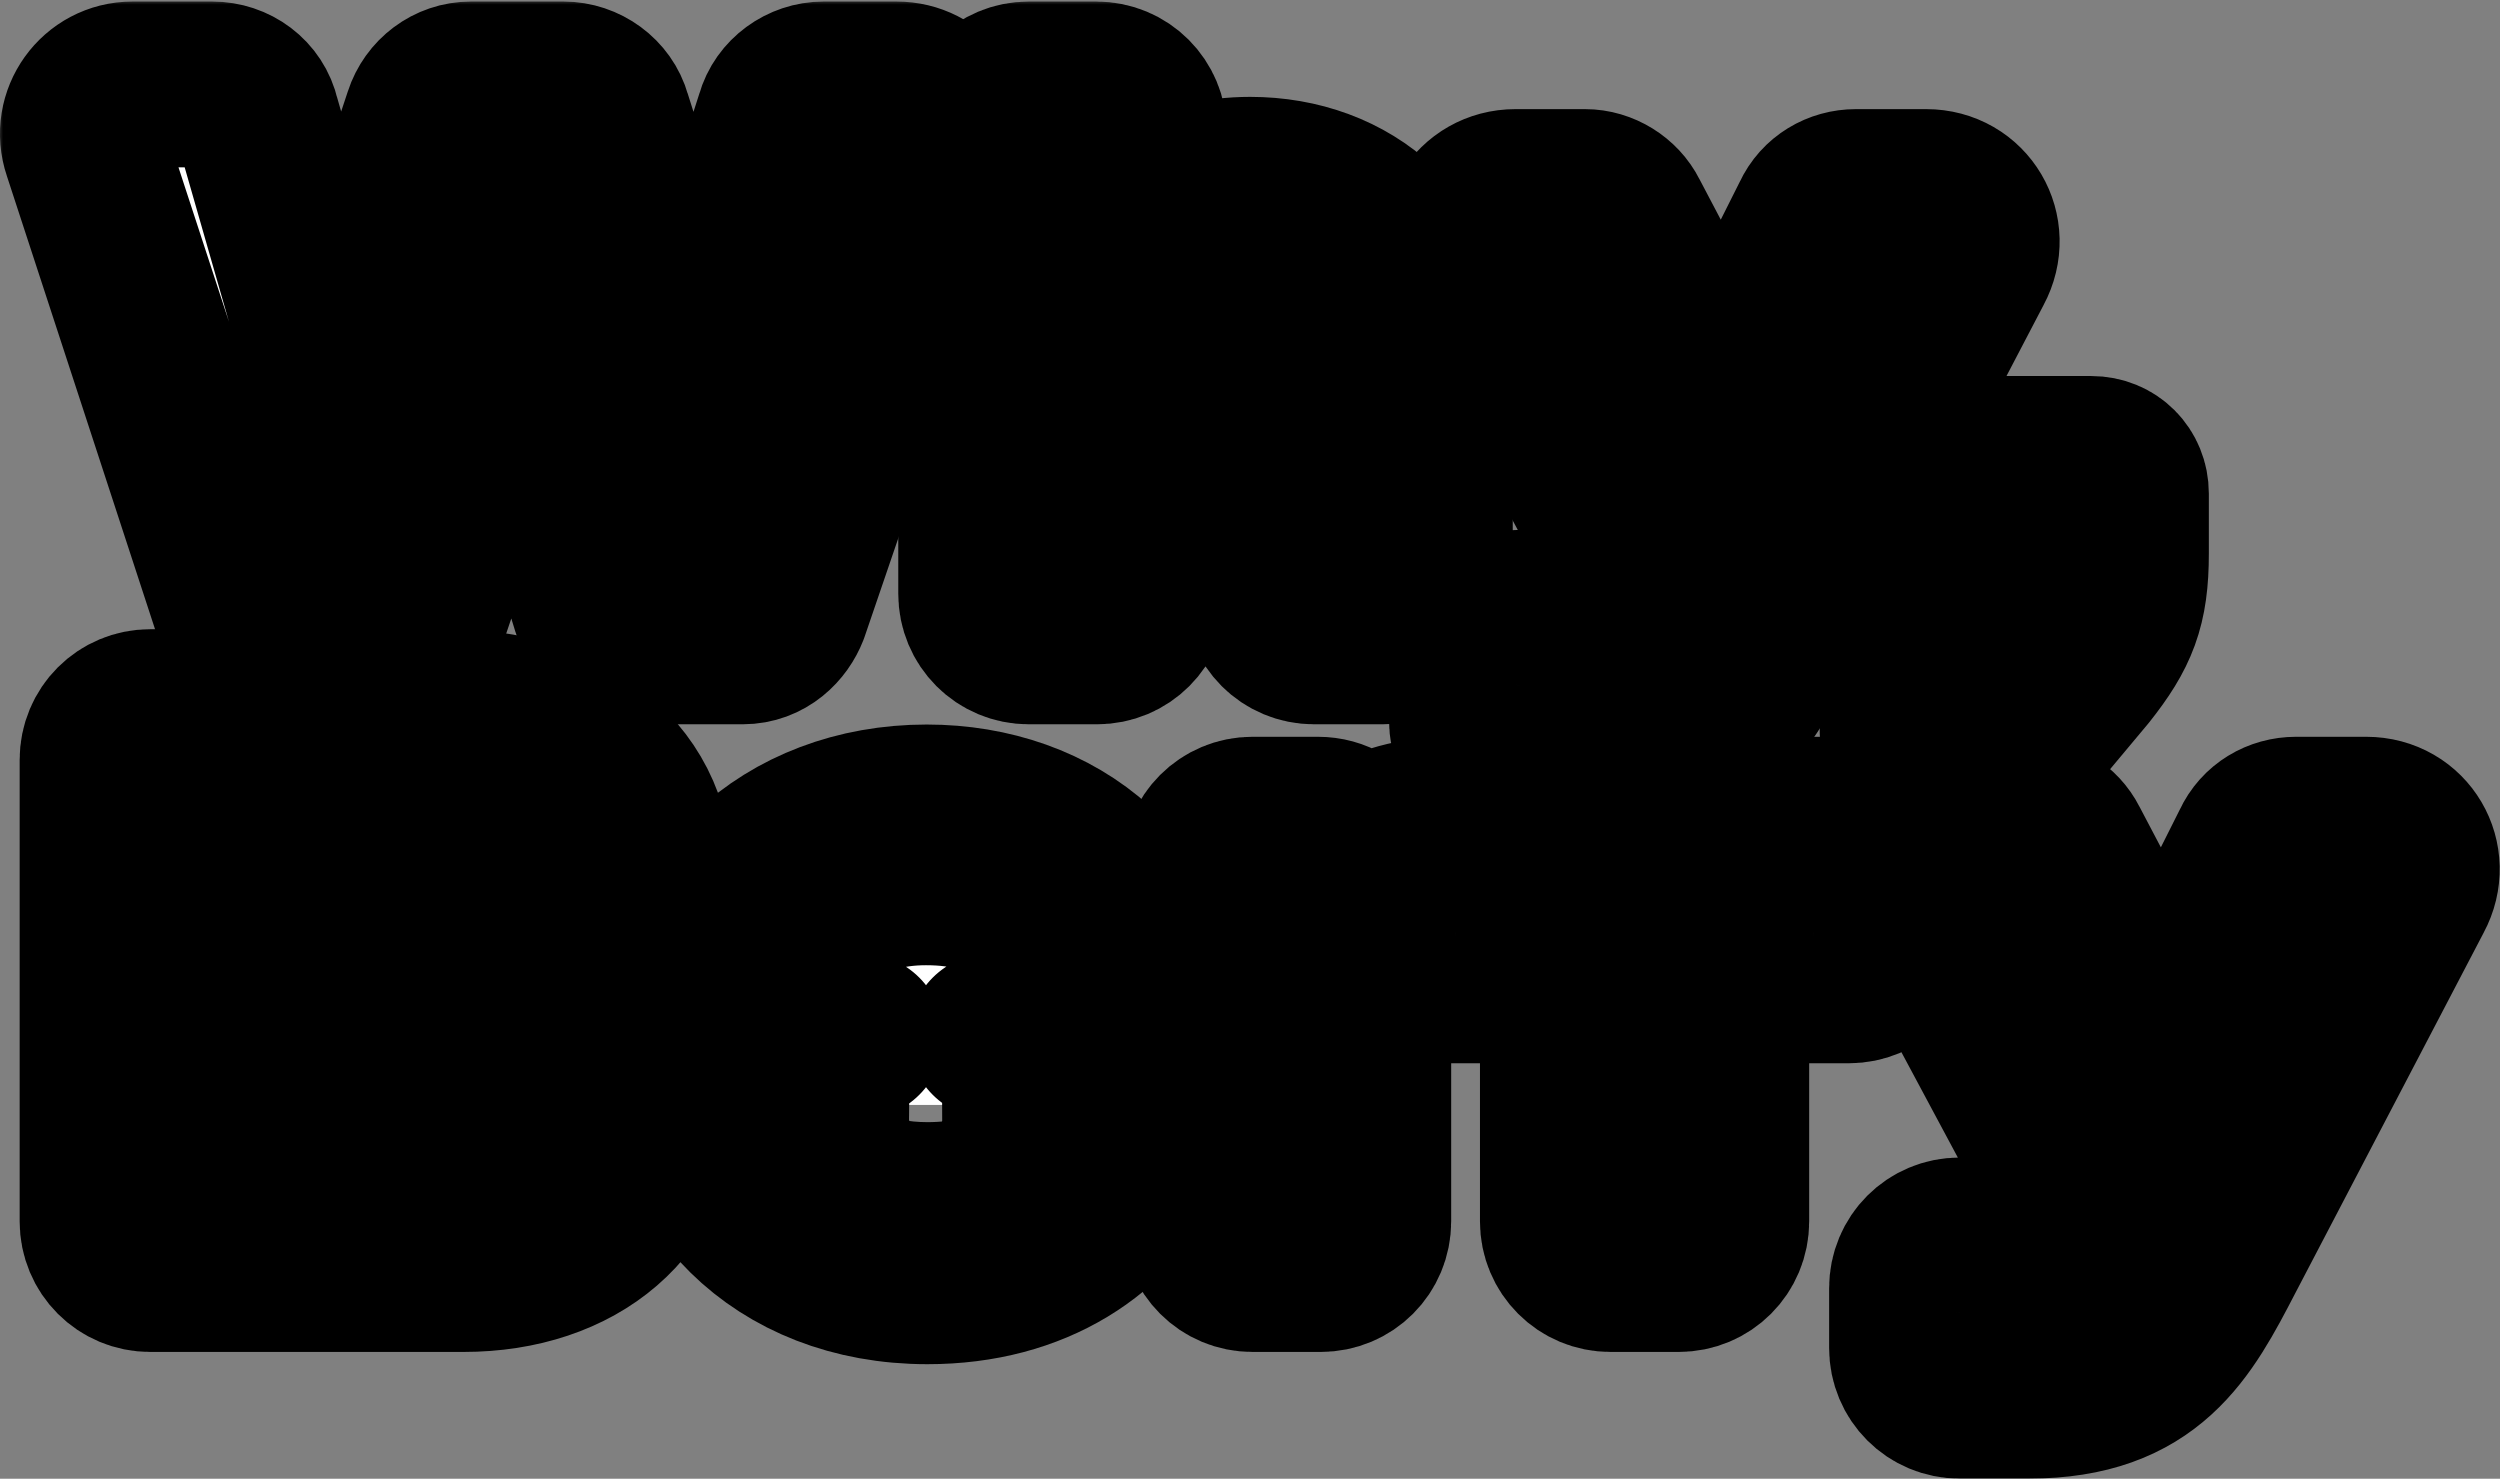
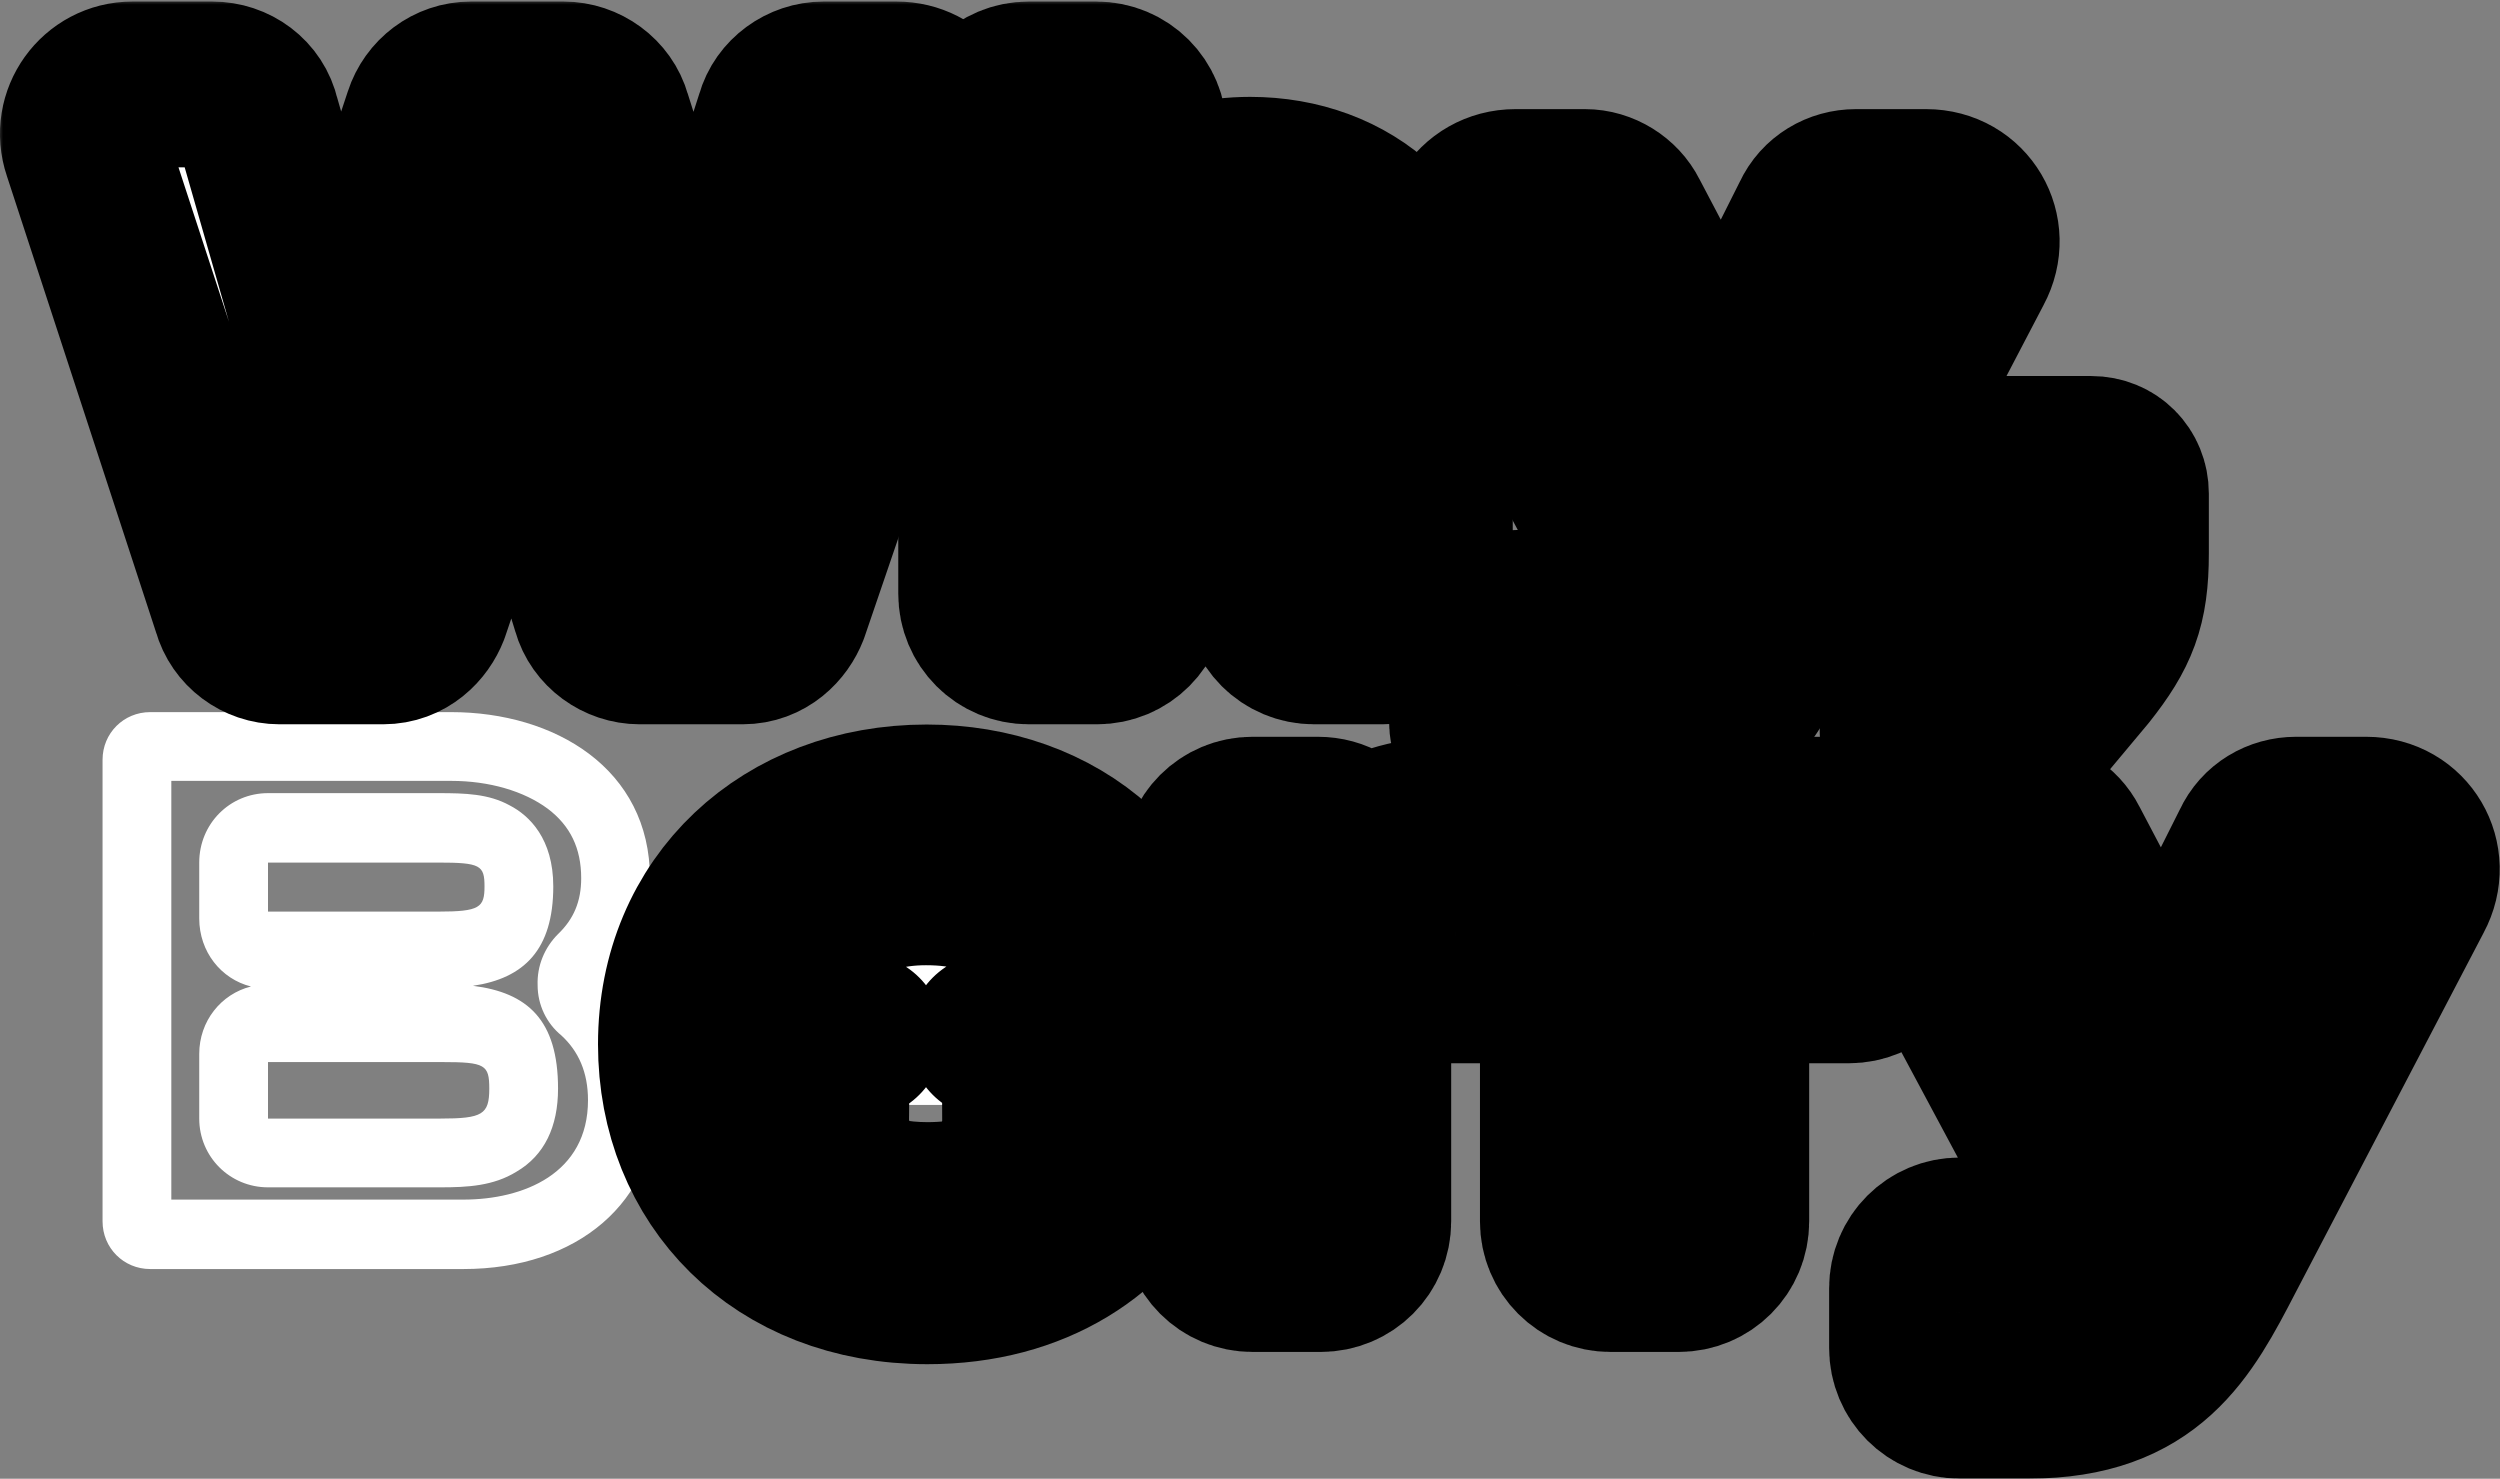
<svg xmlns="http://www.w3.org/2000/svg" width="235" height="139" viewBox="0 0 235 139" fill="none">
  <rect x="0" y="0" width="235" height="139" fill="#808080" stroke="none" />
  <mask id="path-1-outside-1_16_2755" maskUnits="userSpaceOnUse" x="-0.21" y="-0.062" width="236" height="140" fill="black">
    <rect fill="white" x="-0.21" y="-0.062" width="236" height="140" />
    <path d="M26.28 60.291C24.36 60.291 22.632 59.011 22.12 57.154L8.04 14.082C7.016 11.075 9.256 7.938 12.456 7.938H19.944C21.928 7.938 23.72 9.218 24.168 11.203L31.528 36.867L40.104 11.011C40.68 9.218 42.344 7.938 44.264 7.938H52.968C54.888 7.938 56.68 9.218 57.192 11.075L65.128 36.163L73.192 11.075C73.704 9.218 75.496 7.938 77.416 7.938H84.264C87.528 7.938 89.704 10.947 88.68 14.082L73.896 57.346C73.32 58.819 71.912 60.291 69.8 60.291H60.136C58.216 60.291 56.424 59.011 55.912 57.154L48.424 32.77L40.104 57.346C39.528 58.819 38.12 60.291 36.008 60.291H26.28ZM27.496 46.211L29.736 53.379H34.152L41.832 30.53C42.856 27.587 45.608 25.858 48.488 25.858C51.24 25.858 53.992 27.395 55.016 30.723L61.928 53.379H65.896L68.52 45.699C69.032 44.227 67.752 42.691 66.216 42.947C65.832 43.011 65.512 43.011 65.128 43.011H65.064C62.12 43.011 59.432 41.09 58.536 38.211L51.112 14.787H46.056L38.056 38.978C37.096 41.858 34.472 43.715 31.528 43.715H31.336C30.888 43.715 30.44 43.651 29.992 43.587C28.392 43.203 26.984 44.675 27.496 46.211Z" />
-     <path d="M92.23 12.418C92.23 9.922 94.214 7.938 96.71 7.938H103.046C105.542 7.938 107.526 9.922 107.526 12.418V19.651C110.662 17.602 114.566 16.898 117.51 16.898C126.79 16.898 134.406 23.107 134.406 33.73V55.81C134.406 58.306 132.422 60.291 129.926 60.291H123.526C121.03 60.291 119.046 58.306 119.046 55.81V37.635C119.046 33.474 117.446 31.299 113.862 31.299C110.022 31.299 107.59 33.346 107.59 38.722V55.81C107.59 58.306 105.606 60.291 103.11 60.291H96.71C94.214 60.291 92.23 58.306 92.23 55.81V12.418ZM98.694 53.763H101.062V38.722C101.062 34.37 102.278 30.915 104.582 28.483H104.646C104.71 28.419 104.71 28.419 104.774 28.355H98.694V53.763ZM113.99 23.811C113.414 24.003 113.542 24.77 114.118 24.77H114.182C118.982 24.77 121.67 26.883 123.078 28.674C125.254 31.491 125.51 34.883 125.51 37.251V53.763H127.878V33.73C127.878 30.466 126.854 27.843 124.934 26.05C123.142 24.323 120.454 23.363 117.51 23.363C116.486 23.363 115.27 23.491 113.99 23.811Z" />
    <path d="M142.843 72.195C140.347 72.195 138.363 70.21 138.363 67.715V62.083C138.363 59.587 140.347 57.602 142.843 57.602H148.987C151.483 57.602 151.611 57.474 153.531 54.083L153.659 53.827L138.235 25.026C136.507 21.762 138.811 18.05 142.459 18.05H148.987C150.587 18.05 152.123 19.011 152.827 20.419L161.915 37.699L170.555 20.483C171.259 18.947 172.795 18.05 174.459 18.05H181.051C184.763 18.05 186.939 21.826 185.211 25.026L167.483 58.947C163.835 65.987 160.571 72.195 149.371 72.195H142.843ZM145.339 24.578L159.419 50.755V50.819C160.443 52.739 163.131 52.675 164.155 50.819L178.171 24.578H175.803L167.739 40.642C166.651 42.819 164.411 44.163 161.979 44.227H161.915C159.547 44.227 157.307 42.883 156.155 40.77L147.707 24.578H145.339Z" />
    <path d="M182.111 72.195C180.255 72.195 178.847 70.787 178.847 68.93V68.418C178.847 67.843 179.039 67.331 179.423 66.819L184.543 60.419L184.671 60.291C182.943 60.099 181.727 58.755 181.727 57.026V46.403C181.727 44.547 183.135 43.139 184.991 43.139H196.575C198.431 43.139 199.839 44.547 199.839 46.403V52.035C199.839 56.962 198.879 59.331 195.935 63.042L189.087 71.234C188.575 71.874 187.743 72.195 186.975 72.195H182.111ZM188.191 54.85C189.407 55.618 190.303 56.77 190.751 58.178C190.879 58.37 190.943 58.627 191.007 58.819C192.991 56.258 193.311 55.234 193.311 52.035V49.666H188.191V54.85Z" />
    <path d="M14.12 119.29C11.624 119.29 9.64 117.306 9.64 114.81V71.418C9.64 68.922 11.624 66.939 14.12 66.939H42.408C52.136 66.939 61.096 72.251 61.096 82.555C61.096 86.843 59.432 90.106 57 92.475C59.88 94.971 61.736 98.683 61.736 103.418C61.736 113.018 54.248 119.29 43.56 119.29H14.12ZM16.104 112.762H43.56C49.192 112.762 55.272 110.33 55.272 103.418C55.272 100.794 54.376 98.811 52.776 97.338C51.368 96.186 50.536 94.459 50.536 92.603C50.472 90.811 51.176 89.082 52.456 87.802C53.928 86.394 54.632 84.731 54.632 82.555C54.632 79.739 53.608 77.626 51.496 76.026C49.256 74.362 45.992 73.403 42.408 73.403H16.104V112.762ZM18.728 105.146V99.067C18.728 95.995 20.776 93.434 23.592 92.731C20.776 92.026 18.728 89.466 18.728 86.331V81.082C18.728 77.434 21.608 74.555 25.192 74.555H41.192C43.752 74.555 45.928 74.618 47.912 75.707C49.768 76.666 52.008 78.843 52.008 83.323C52.008 89.275 49.256 91.963 44.456 92.666C49.576 93.306 52.456 95.867 52.456 102.33C52.456 105.914 51.176 108.602 48.552 110.138C46.376 111.482 43.944 111.61 41.384 111.61H25.192C21.608 111.61 18.728 108.73 18.728 105.146ZM25.192 105.146H41.384C45.352 105.146 45.992 104.762 45.992 102.33C45.992 100.09 45.608 99.835 41.576 99.835H25.192V105.146ZM25.192 85.691H41.192C45.096 85.691 45.544 85.306 45.544 83.323C45.544 81.338 45.16 81.082 41.192 81.082H25.192V85.691Z" />
    <path d="M87.173 120.442C73.221 120.442 64.005 110.842 64.005 98.171C64.005 84.922 73.989 75.898 87.109 75.898C99.205 75.898 109.509 83.642 109.765 98.106V99.451C109.765 101.242 108.741 102.714 107.205 103.418C108.485 104.698 108.933 106.554 108.037 108.346C104.517 115.578 97.285 120.442 87.173 120.442ZM70.469 98.171C70.469 107.642 77.189 113.978 87.173 113.978C93.701 113.978 98.757 111.354 101.573 106.682C100.805 105.338 100.549 103.802 100.805 102.266C101.125 100.666 101.957 99.258 103.237 98.234V98.171C103.045 86.522 94.789 82.427 87.109 82.427C82.373 82.427 78.085 83.963 75.077 86.778C72.069 89.659 70.469 93.562 70.469 98.171ZM74.757 100.73C75.909 98.683 78.085 97.403 80.453 97.403H80.901C78.469 97.082 76.357 95.29 75.589 92.922C74.757 90.171 75.717 87.227 78.021 85.562C80.453 83.835 83.461 82.939 87.045 82.939C90.949 82.939 93.957 83.835 96.325 85.754C98.501 87.546 99.333 90.427 98.437 93.05C97.605 95.418 95.557 97.082 93.189 97.403H93.573C95.813 97.403 97.925 98.555 99.077 100.474C100.293 102.394 100.357 104.762 99.397 106.81L99.333 106.938C99.205 107.13 99.077 107.322 98.949 107.578C95.621 112.634 90.629 113.274 87.173 113.274C81.541 113.274 77.381 111.226 74.949 107.322C73.669 105.338 73.605 102.778 74.757 100.73ZM80.965 104.57C82.309 106.106 84.357 106.746 87.173 106.746C90.565 106.746 92.293 105.466 93.061 104.57C93.317 104.314 93.125 103.866 92.741 103.866H81.285C80.901 103.866 80.709 104.314 80.965 104.57Z" />
    <path d="M117.738 119.29C115.242 119.29 113.258 117.306 113.258 114.81V81.531C113.258 79.034 115.242 77.05 117.738 77.05H123.882C125.61 77.05 127.018 77.947 127.786 79.355C130.09 77.882 132.97 77.05 136.362 77.05H140.138C142.634 77.05 144.618 79.034 144.618 81.531V87.674C144.618 90.171 142.634 92.154 140.138 92.154H136.618C130.026 92.154 128.618 93.434 128.618 99.835V114.81C128.618 117.306 126.634 119.29 124.138 119.29H117.738ZM119.786 112.762H122.154V99.835C122.154 95.93 122.538 91.835 125.674 88.891C126.25 88.314 126.954 87.802 127.85 87.29C128.554 86.906 128.298 85.754 127.466 85.754H119.786V112.762Z" />
    <path d="M151.39 119.29C148.894 119.29 146.91 117.306 146.91 114.81V81.531C146.91 79.034 148.894 77.05 151.39 77.05H157.534C159.262 77.05 160.67 77.947 161.438 79.355C163.742 77.882 166.622 77.05 170.014 77.05H173.79C176.286 77.05 178.27 79.034 178.27 81.531V87.674C178.27 90.171 176.286 92.154 173.79 92.154H170.27C163.678 92.154 162.27 93.434 162.27 99.835V114.81C162.27 117.306 160.286 119.29 157.79 119.29H151.39ZM153.438 112.762H155.806V99.835C155.806 95.93 156.19 91.835 159.326 88.891C159.902 88.314 160.606 87.802 161.502 87.29C162.206 86.906 161.95 85.754 161.118 85.754H153.438V112.762Z" />
-     <path d="M184.211 131.194C181.715 131.194 179.731 129.21 179.731 126.714V121.082C179.731 118.586 181.715 116.602 184.211 116.602H190.355C192.851 116.602 192.979 116.474 194.899 113.082L195.027 112.826L179.603 84.026C177.875 80.763 180.179 77.05 183.827 77.05H190.355C191.955 77.05 193.491 78.01 194.195 79.418L203.283 96.698L211.923 79.483C212.627 77.947 214.163 77.05 215.827 77.05H222.419C226.131 77.05 228.307 80.826 226.579 84.026L208.851 117.946C205.203 124.986 201.939 131.194 190.739 131.194H184.211ZM186.707 83.579L200.787 109.754V109.818C201.811 111.738 204.499 111.674 205.523 109.818L219.539 83.579H217.171L209.107 99.642C208.019 101.818 205.779 103.162 203.347 103.226H203.283C200.915 103.226 198.675 101.882 197.523 99.77L189.075 83.579H186.707Z" />
  </mask>
  <path d="M26.28 60.291C24.36 60.291 22.632 59.011 22.12 57.154L8.04 14.082C7.016 11.075 9.256 7.938 12.456 7.938H19.944C21.928 7.938 23.72 9.218 24.168 11.203L31.528 36.867L40.104 11.011C40.68 9.218 42.344 7.938 44.264 7.938H52.968C54.888 7.938 56.68 9.218 57.192 11.075L65.128 36.163L73.192 11.075C73.704 9.218 75.496 7.938 77.416 7.938H84.264C87.528 7.938 89.704 10.947 88.68 14.082L73.896 57.346C73.32 58.819 71.912 60.291 69.8 60.291H60.136C58.216 60.291 56.424 59.011 55.912 57.154L48.424 32.77L40.104 57.346C39.528 58.819 38.12 60.291 36.008 60.291H26.28ZM27.496 46.211L29.736 53.379H34.152L41.832 30.53C42.856 27.587 45.608 25.858 48.488 25.858C51.24 25.858 53.992 27.395 55.016 30.723L61.928 53.379H65.896L68.52 45.699C69.032 44.227 67.752 42.691 66.216 42.947C65.832 43.011 65.512 43.011 65.128 43.011H65.064C62.12 43.011 59.432 41.09 58.536 38.211L51.112 14.787H46.056L38.056 38.978C37.096 41.858 34.472 43.715 31.528 43.715H31.336C30.888 43.715 30.44 43.651 29.992 43.587C28.392 43.203 26.984 44.675 27.496 46.211Z" fill="white" />
  <path d="M92.23 12.418C92.23 9.922 94.214 7.938 96.71 7.938H103.046C105.542 7.938 107.526 9.922 107.526 12.418V19.651C110.662 17.602 114.566 16.898 117.51 16.898C126.79 16.898 134.406 23.107 134.406 33.73V55.81C134.406 58.306 132.422 60.291 129.926 60.291H123.526C121.03 60.291 119.046 58.306 119.046 55.81V37.635C119.046 33.474 117.446 31.299 113.862 31.299C110.022 31.299 107.59 33.346 107.59 38.722V55.81C107.59 58.306 105.606 60.291 103.11 60.291H96.71C94.214 60.291 92.23 58.306 92.23 55.81V12.418ZM98.694 53.763H101.062V38.722C101.062 34.37 102.278 30.915 104.582 28.483H104.646C104.71 28.419 104.71 28.419 104.774 28.355H98.694V53.763ZM113.99 23.811C113.414 24.003 113.542 24.77 114.118 24.77H114.182C118.982 24.77 121.67 26.883 123.078 28.674C125.254 31.491 125.51 34.883 125.51 37.251V53.763H127.878V33.73C127.878 30.466 126.854 27.843 124.934 26.05C123.142 24.323 120.454 23.363 117.51 23.363C116.486 23.363 115.27 23.491 113.99 23.811Z" fill="white" />
  <path d="M142.843 72.195C140.347 72.195 138.363 70.21 138.363 67.715V62.083C138.363 59.587 140.347 57.602 142.843 57.602H148.987C151.483 57.602 151.611 57.474 153.531 54.083L153.659 53.827L138.235 25.026C136.507 21.762 138.811 18.05 142.459 18.05H148.987C150.587 18.05 152.123 19.011 152.827 20.419L161.915 37.699L170.555 20.483C171.259 18.947 172.795 18.05 174.459 18.05H181.051C184.763 18.05 186.939 21.826 185.211 25.026L167.483 58.947C163.835 65.987 160.571 72.195 149.371 72.195H142.843ZM145.339 24.578L159.419 50.755V50.819C160.443 52.739 163.131 52.675 164.155 50.819L178.171 24.578H175.803L167.739 40.642C166.651 42.819 164.411 44.163 161.979 44.227H161.915C159.547 44.227 157.307 42.883 156.155 40.77L147.707 24.578H145.339Z" fill="white" />
  <path d="M182.111 72.195C180.255 72.195 178.847 70.787 178.847 68.93V68.418C178.847 67.843 179.039 67.331 179.423 66.819L184.543 60.419L184.671 60.291C182.943 60.099 181.727 58.755 181.727 57.026V46.403C181.727 44.547 183.135 43.139 184.991 43.139H196.575C198.431 43.139 199.839 44.547 199.839 46.403V52.035C199.839 56.962 198.879 59.331 195.935 63.042L189.087 71.234C188.575 71.874 187.743 72.195 186.975 72.195H182.111ZM188.191 54.85C189.407 55.618 190.303 56.77 190.751 58.178C190.879 58.37 190.943 58.627 191.007 58.819C192.991 56.258 193.311 55.234 193.311 52.035V49.666H188.191V54.85Z" fill="white" />
  <path d="M14.12 119.29C11.624 119.29 9.64 117.306 9.64 114.81V71.418C9.64 68.922 11.624 66.939 14.12 66.939H42.408C52.136 66.939 61.096 72.251 61.096 82.555C61.096 86.843 59.432 90.106 57 92.475C59.88 94.971 61.736 98.683 61.736 103.418C61.736 113.018 54.248 119.29 43.56 119.29H14.12ZM16.104 112.762H43.56C49.192 112.762 55.272 110.33 55.272 103.418C55.272 100.794 54.376 98.811 52.776 97.338C51.368 96.186 50.536 94.459 50.536 92.603C50.472 90.811 51.176 89.082 52.456 87.802C53.928 86.394 54.632 84.731 54.632 82.555C54.632 79.739 53.608 77.626 51.496 76.026C49.256 74.362 45.992 73.403 42.408 73.403H16.104V112.762ZM18.728 105.146V99.067C18.728 95.995 20.776 93.434 23.592 92.731C20.776 92.026 18.728 89.466 18.728 86.331V81.082C18.728 77.434 21.608 74.555 25.192 74.555H41.192C43.752 74.555 45.928 74.618 47.912 75.707C49.768 76.666 52.008 78.843 52.008 83.323C52.008 89.275 49.256 91.963 44.456 92.666C49.576 93.306 52.456 95.867 52.456 102.33C52.456 105.914 51.176 108.602 48.552 110.138C46.376 111.482 43.944 111.61 41.384 111.61H25.192C21.608 111.61 18.728 108.73 18.728 105.146ZM25.192 105.146H41.384C45.352 105.146 45.992 104.762 45.992 102.33C45.992 100.09 45.608 99.835 41.576 99.835H25.192V105.146ZM25.192 85.691H41.192C45.096 85.691 45.544 85.306 45.544 83.323C45.544 81.338 45.16 81.082 41.192 81.082H25.192V85.691Z" fill="white" />
  <path d="M87.173 120.442C73.221 120.442 64.005 110.842 64.005 98.171C64.005 84.922 73.989 75.898 87.109 75.898C99.205 75.898 109.509 83.642 109.765 98.106V99.451C109.765 101.242 108.741 102.714 107.205 103.418C108.485 104.698 108.933 106.554 108.037 108.346C104.517 115.578 97.285 120.442 87.173 120.442ZM70.469 98.171C70.469 107.642 77.189 113.978 87.173 113.978C93.701 113.978 98.757 111.354 101.573 106.682C100.805 105.338 100.549 103.802 100.805 102.266C101.125 100.666 101.957 99.258 103.237 98.234V98.171C103.045 86.522 94.789 82.427 87.109 82.427C82.373 82.427 78.085 83.963 75.077 86.778C72.069 89.659 70.469 93.562 70.469 98.171ZM74.757 100.73C75.909 98.683 78.085 97.403 80.453 97.403H80.901C78.469 97.082 76.357 95.29 75.589 92.922C74.757 90.171 75.717 87.227 78.021 85.562C80.453 83.835 83.461 82.939 87.045 82.939C90.949 82.939 93.957 83.835 96.325 85.754C98.501 87.546 99.333 90.427 98.437 93.05C97.605 95.418 95.557 97.082 93.189 97.403H93.573C95.813 97.403 97.925 98.555 99.077 100.474C100.293 102.394 100.357 104.762 99.397 106.81L99.333 106.938C99.205 107.13 99.077 107.322 98.949 107.578C95.621 112.634 90.629 113.274 87.173 113.274C81.541 113.274 77.381 111.226 74.949 107.322C73.669 105.338 73.605 102.778 74.757 100.73ZM80.965 104.57C82.309 106.106 84.357 106.746 87.173 106.746C90.565 106.746 92.293 105.466 93.061 104.57C93.317 104.314 93.125 103.866 92.741 103.866H81.285C80.901 103.866 80.709 104.314 80.965 104.57Z" fill="white" />
-   <path d="M117.738 119.29C115.242 119.29 113.258 117.306 113.258 114.81V81.531C113.258 79.034 115.242 77.05 117.738 77.05H123.882C125.61 77.05 127.018 77.947 127.786 79.355C130.09 77.882 132.97 77.05 136.362 77.05H140.138C142.634 77.05 144.618 79.034 144.618 81.531V87.674C144.618 90.171 142.634 92.154 140.138 92.154H136.618C130.026 92.154 128.618 93.434 128.618 99.835V114.81C128.618 117.306 126.634 119.29 124.138 119.29H117.738ZM119.786 112.762H122.154V99.835C122.154 95.93 122.538 91.835 125.674 88.891C126.25 88.314 126.954 87.802 127.85 87.29C128.554 86.906 128.298 85.754 127.466 85.754H119.786V112.762Z" fill="white" />
  <path d="M151.39 119.29C148.894 119.29 146.91 117.306 146.91 114.81V81.531C146.91 79.034 148.894 77.05 151.39 77.05H157.534C159.262 77.05 160.67 77.947 161.438 79.355C163.742 77.882 166.622 77.05 170.014 77.05H173.79C176.286 77.05 178.27 79.034 178.27 81.531V87.674C178.27 90.171 176.286 92.154 173.79 92.154H170.27C163.678 92.154 162.27 93.434 162.27 99.835V114.81C162.27 117.306 160.286 119.29 157.79 119.29H151.39ZM153.438 112.762H155.806V99.835C155.806 95.93 156.19 91.835 159.326 88.891C159.902 88.314 160.606 87.802 161.502 87.29C162.206 86.906 161.95 85.754 161.118 85.754H153.438V112.762Z" fill="white" />
  <path d="M184.211 131.194C181.715 131.194 179.731 129.21 179.731 126.714V121.082C179.731 118.586 181.715 116.602 184.211 116.602H190.355C192.851 116.602 192.979 116.474 194.899 113.082L195.027 112.826L179.603 84.026C177.875 80.763 180.179 77.05 183.827 77.05H190.355C191.955 77.05 193.491 78.01 194.195 79.418L203.283 96.698L211.923 79.483C212.627 77.947 214.163 77.05 215.827 77.05H222.419C226.131 77.05 228.307 80.826 226.579 84.026L208.851 117.946C205.203 124.986 201.939 131.194 190.739 131.194H184.211ZM186.707 83.579L200.787 109.754V109.818C201.811 111.738 204.499 111.674 205.523 109.818L219.539 83.579H217.171L209.107 99.642C208.019 101.818 205.779 103.162 203.347 103.226H203.283C200.915 103.226 198.675 101.882 197.523 99.77L189.075 83.579H186.707Z" fill="white" />
  <path d="M26.28 60.291C24.36 60.291 22.632 59.011 22.12 57.154L8.04 14.082C7.016 11.075 9.256 7.938 12.456 7.938H19.944C21.928 7.938 23.72 9.218 24.168 11.203L31.528 36.867L40.104 11.011C40.68 9.218 42.344 7.938 44.264 7.938H52.968C54.888 7.938 56.68 9.218 57.192 11.075L65.128 36.163L73.192 11.075C73.704 9.218 75.496 7.938 77.416 7.938H84.264C87.528 7.938 89.704 10.947 88.68 14.082L73.896 57.346C73.32 58.819 71.912 60.291 69.8 60.291H60.136C58.216 60.291 56.424 59.011 55.912 57.154L48.424 32.77L40.104 57.346C39.528 58.819 38.12 60.291 36.008 60.291H26.28ZM27.496 46.211L29.736 53.379H34.152L41.832 30.53C42.856 27.587 45.608 25.858 48.488 25.858C51.24 25.858 53.992 27.395 55.016 30.723L61.928 53.379H65.896L68.52 45.699C69.032 44.227 67.752 42.691 66.216 42.947C65.832 43.011 65.512 43.011 65.128 43.011H65.064C62.12 43.011 59.432 41.09 58.536 38.211L51.112 14.787H46.056L38.056 38.978C37.096 41.858 34.472 43.715 31.528 43.715H31.336C30.888 43.715 30.44 43.651 29.992 43.587C28.392 43.203 26.984 44.675 27.496 46.211Z" stroke="black" stroke-width="15.585" stroke-linejoin="round" mask="url(#path-1-outside-1_16_2755)" />
  <path d="M92.23 12.418C92.23 9.922 94.214 7.938 96.71 7.938H103.046C105.542 7.938 107.526 9.922 107.526 12.418V19.651C110.662 17.602 114.566 16.898 117.51 16.898C126.79 16.898 134.406 23.107 134.406 33.73V55.81C134.406 58.306 132.422 60.291 129.926 60.291H123.526C121.03 60.291 119.046 58.306 119.046 55.81V37.635C119.046 33.474 117.446 31.299 113.862 31.299C110.022 31.299 107.59 33.346 107.59 38.722V55.81C107.59 58.306 105.606 60.291 103.11 60.291H96.71C94.214 60.291 92.23 58.306 92.23 55.81V12.418ZM98.694 53.763H101.062V38.722C101.062 34.37 102.278 30.915 104.582 28.483H104.646C104.71 28.419 104.71 28.419 104.774 28.355H98.694V53.763ZM113.99 23.811C113.414 24.003 113.542 24.77 114.118 24.77H114.182C118.982 24.77 121.67 26.883 123.078 28.674C125.254 31.491 125.51 34.883 125.51 37.251V53.763H127.878V33.73C127.878 30.466 126.854 27.843 124.934 26.05C123.142 24.323 120.454 23.363 117.51 23.363C116.486 23.363 115.27 23.491 113.99 23.811Z" stroke="black" stroke-width="15.585" stroke-linejoin="round" mask="url(#path-1-outside-1_16_2755)" />
  <path d="M142.843 72.195C140.347 72.195 138.363 70.21 138.363 67.715V62.083C138.363 59.587 140.347 57.602 142.843 57.602H148.987C151.483 57.602 151.611 57.474 153.531 54.083L153.659 53.827L138.235 25.026C136.507 21.762 138.811 18.05 142.459 18.05H148.987C150.587 18.05 152.123 19.011 152.827 20.419L161.915 37.699L170.555 20.483C171.259 18.947 172.795 18.05 174.459 18.05H181.051C184.763 18.05 186.939 21.826 185.211 25.026L167.483 58.947C163.835 65.987 160.571 72.195 149.371 72.195H142.843ZM145.339 24.578L159.419 50.755V50.819C160.443 52.739 163.131 52.675 164.155 50.819L178.171 24.578H175.803L167.739 40.642C166.651 42.819 164.411 44.163 161.979 44.227H161.915C159.547 44.227 157.307 42.883 156.155 40.77L147.707 24.578H145.339Z" stroke="black" stroke-width="15.585" stroke-linejoin="round" mask="url(#path-1-outside-1_16_2755)" />
  <path d="M182.111 72.195C180.255 72.195 178.847 70.787 178.847 68.93V68.418C178.847 67.843 179.039 67.331 179.423 66.819L184.543 60.419L184.671 60.291C182.943 60.099 181.727 58.755 181.727 57.026V46.403C181.727 44.547 183.135 43.139 184.991 43.139H196.575C198.431 43.139 199.839 44.547 199.839 46.403V52.035C199.839 56.962 198.879 59.331 195.935 63.042L189.087 71.234C188.575 71.874 187.743 72.195 186.975 72.195H182.111ZM188.191 54.85C189.407 55.618 190.303 56.77 190.751 58.178C190.879 58.37 190.943 58.627 191.007 58.819C192.991 56.258 193.311 55.234 193.311 52.035V49.666H188.191V54.85Z" stroke="black" stroke-width="15.585" stroke-linejoin="round" mask="url(#path-1-outside-1_16_2755)" />
-   <path d="M14.12 119.29C11.624 119.29 9.64 117.306 9.64 114.81V71.418C9.64 68.922 11.624 66.939 14.12 66.939H42.408C52.136 66.939 61.096 72.251 61.096 82.555C61.096 86.843 59.432 90.106 57 92.475C59.88 94.971 61.736 98.683 61.736 103.418C61.736 113.018 54.248 119.29 43.56 119.29H14.12ZM16.104 112.762H43.56C49.192 112.762 55.272 110.33 55.272 103.418C55.272 100.794 54.376 98.811 52.776 97.338C51.368 96.186 50.536 94.459 50.536 92.603C50.472 90.811 51.176 89.082 52.456 87.802C53.928 86.394 54.632 84.731 54.632 82.555C54.632 79.739 53.608 77.626 51.496 76.026C49.256 74.362 45.992 73.403 42.408 73.403H16.104V112.762ZM18.728 105.146V99.067C18.728 95.995 20.776 93.434 23.592 92.731C20.776 92.026 18.728 89.466 18.728 86.331V81.082C18.728 77.434 21.608 74.555 25.192 74.555H41.192C43.752 74.555 45.928 74.618 47.912 75.707C49.768 76.666 52.008 78.843 52.008 83.323C52.008 89.275 49.256 91.963 44.456 92.666C49.576 93.306 52.456 95.867 52.456 102.33C52.456 105.914 51.176 108.602 48.552 110.138C46.376 111.482 43.944 111.61 41.384 111.61H25.192C21.608 111.61 18.728 108.73 18.728 105.146ZM25.192 105.146H41.384C45.352 105.146 45.992 104.762 45.992 102.33C45.992 100.09 45.608 99.835 41.576 99.835H25.192V105.146ZM25.192 85.691H41.192C45.096 85.691 45.544 85.306 45.544 83.323C45.544 81.338 45.16 81.082 41.192 81.082H25.192V85.691Z" stroke="black" stroke-width="15.585" stroke-linejoin="round" mask="url(#path-1-outside-1_16_2755)" />
  <path d="M87.173 120.442C73.221 120.442 64.005 110.842 64.005 98.171C64.005 84.922 73.989 75.898 87.109 75.898C99.205 75.898 109.509 83.642 109.765 98.106V99.451C109.765 101.242 108.741 102.714 107.205 103.418C108.485 104.698 108.933 106.554 108.037 108.346C104.517 115.578 97.285 120.442 87.173 120.442ZM70.469 98.171C70.469 107.642 77.189 113.978 87.173 113.978C93.701 113.978 98.757 111.354 101.573 106.682C100.805 105.338 100.549 103.802 100.805 102.266C101.125 100.666 101.957 99.258 103.237 98.234V98.171C103.045 86.522 94.789 82.427 87.109 82.427C82.373 82.427 78.085 83.963 75.077 86.778C72.069 89.659 70.469 93.562 70.469 98.171ZM74.757 100.73C75.909 98.683 78.085 97.403 80.453 97.403H80.901C78.469 97.082 76.357 95.29 75.589 92.922C74.757 90.171 75.717 87.227 78.021 85.562C80.453 83.835 83.461 82.939 87.045 82.939C90.949 82.939 93.957 83.835 96.325 85.754C98.501 87.546 99.333 90.427 98.437 93.05C97.605 95.418 95.557 97.082 93.189 97.403H93.573C95.813 97.403 97.925 98.555 99.077 100.474C100.293 102.394 100.357 104.762 99.397 106.81L99.333 106.938C99.205 107.13 99.077 107.322 98.949 107.578C95.621 112.634 90.629 113.274 87.173 113.274C81.541 113.274 77.381 111.226 74.949 107.322C73.669 105.338 73.605 102.778 74.757 100.73ZM80.965 104.57C82.309 106.106 84.357 106.746 87.173 106.746C90.565 106.746 92.293 105.466 93.061 104.57C93.317 104.314 93.125 103.866 92.741 103.866H81.285C80.901 103.866 80.709 104.314 80.965 104.57Z" stroke="black" stroke-width="15.585" stroke-linejoin="round" mask="url(#path-1-outside-1_16_2755)" />
  <path d="M117.738 119.29C115.242 119.29 113.258 117.306 113.258 114.81V81.531C113.258 79.034 115.242 77.05 117.738 77.05H123.882C125.61 77.05 127.018 77.947 127.786 79.355C130.09 77.882 132.97 77.05 136.362 77.05H140.138C142.634 77.05 144.618 79.034 144.618 81.531V87.674C144.618 90.171 142.634 92.154 140.138 92.154H136.618C130.026 92.154 128.618 93.434 128.618 99.835V114.81C128.618 117.306 126.634 119.29 124.138 119.29H117.738ZM119.786 112.762H122.154V99.835C122.154 95.93 122.538 91.835 125.674 88.891C126.25 88.314 126.954 87.802 127.85 87.29C128.554 86.906 128.298 85.754 127.466 85.754H119.786V112.762Z" stroke="black" stroke-width="15.585" stroke-linejoin="round" mask="url(#path-1-outside-1_16_2755)" />
  <path d="M151.39 119.29C148.894 119.29 146.91 117.306 146.91 114.81V81.531C146.91 79.034 148.894 77.05 151.39 77.05H157.534C159.262 77.05 160.67 77.947 161.438 79.355C163.742 77.882 166.622 77.05 170.014 77.05H173.79C176.286 77.05 178.27 79.034 178.27 81.531V87.674C178.27 90.171 176.286 92.154 173.79 92.154H170.27C163.678 92.154 162.27 93.434 162.27 99.835V114.81C162.27 117.306 160.286 119.29 157.79 119.29H151.39ZM153.438 112.762H155.806V99.835C155.806 95.93 156.19 91.835 159.326 88.891C159.902 88.314 160.606 87.802 161.502 87.29C162.206 86.906 161.95 85.754 161.118 85.754H153.438V112.762Z" stroke="black" stroke-width="15.585" stroke-linejoin="round" mask="url(#path-1-outside-1_16_2755)" />
  <path d="M184.211 131.194C181.715 131.194 179.731 129.21 179.731 126.714V121.082C179.731 118.586 181.715 116.602 184.211 116.602H190.355C192.851 116.602 192.979 116.474 194.899 113.082L195.027 112.826L179.603 84.026C177.875 80.763 180.179 77.05 183.827 77.05H190.355C191.955 77.05 193.491 78.01 194.195 79.418L203.283 96.698L211.923 79.483C212.627 77.947 214.163 77.05 215.827 77.05H222.419C226.131 77.05 228.307 80.826 226.579 84.026L208.851 117.946C205.203 124.986 201.939 131.194 190.739 131.194H184.211ZM186.707 83.579L200.787 109.754V109.818C201.811 111.738 204.499 111.674 205.523 109.818L219.539 83.579H217.171L209.107 99.642C208.019 101.818 205.779 103.162 203.347 103.226H203.283C200.915 103.226 198.675 101.882 197.523 99.77L189.075 83.579H186.707Z" stroke="black" stroke-width="15.585" stroke-linejoin="round" mask="url(#path-1-outside-1_16_2755)" />
</svg>